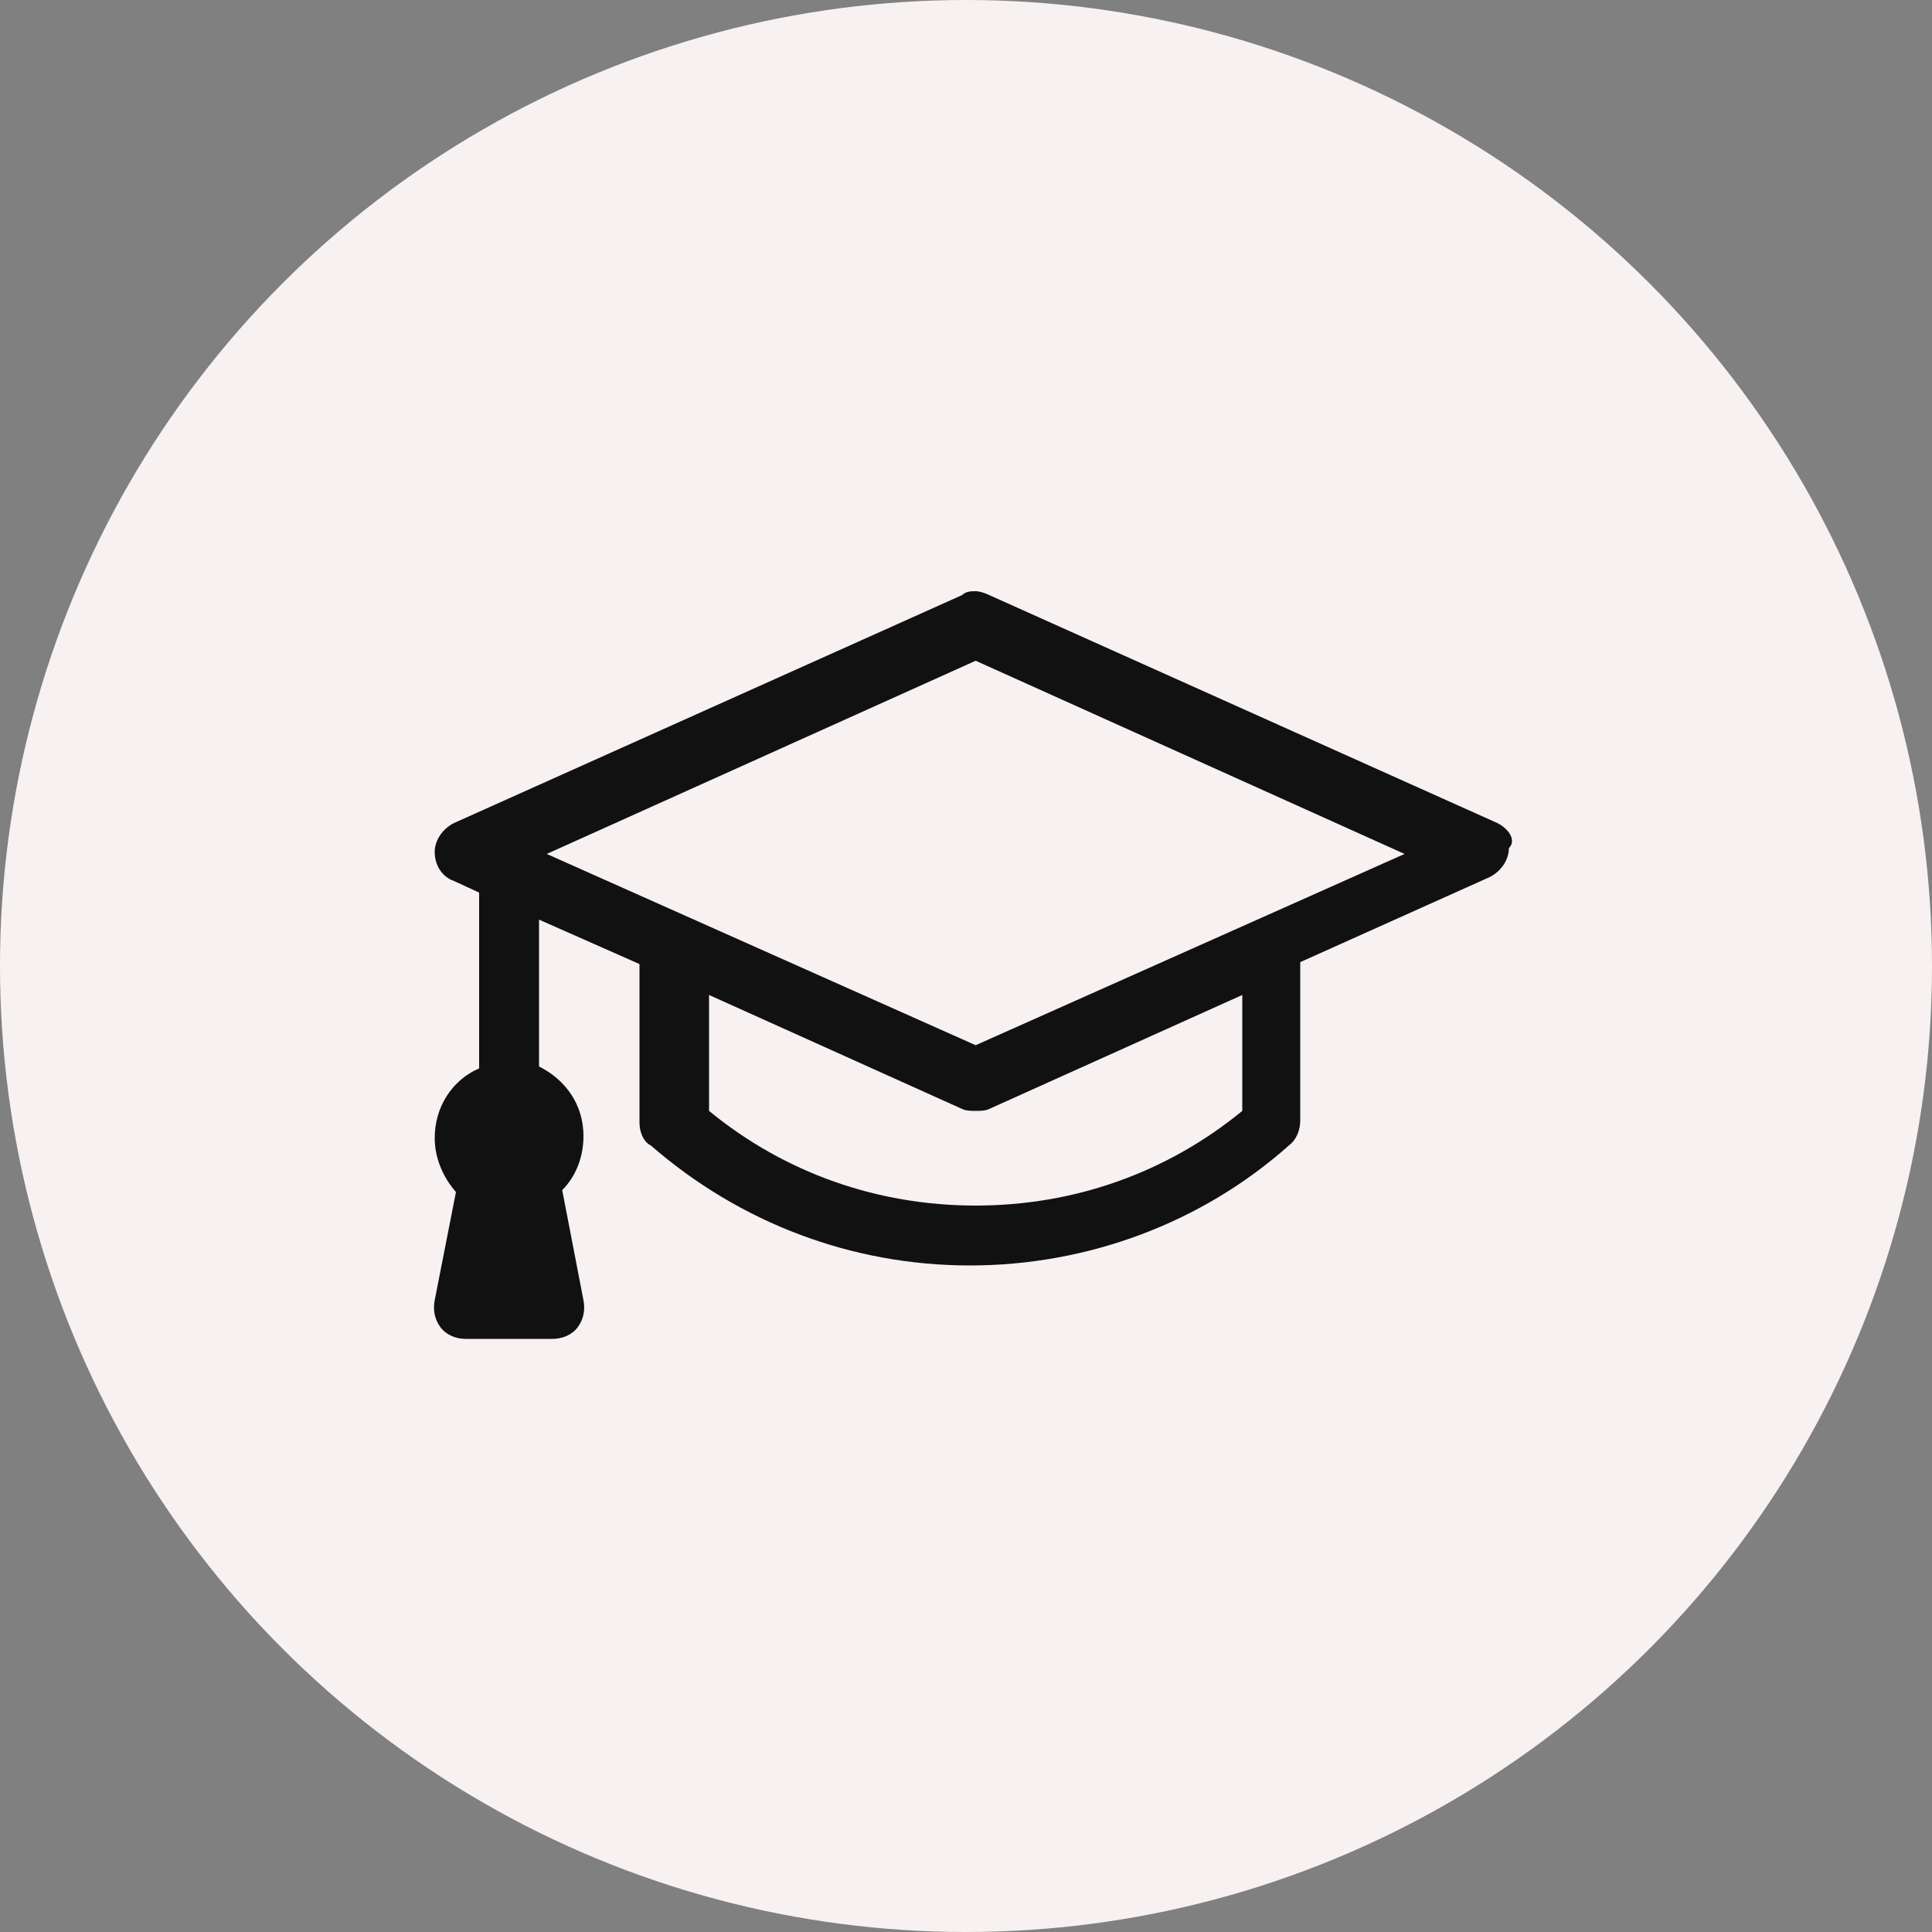
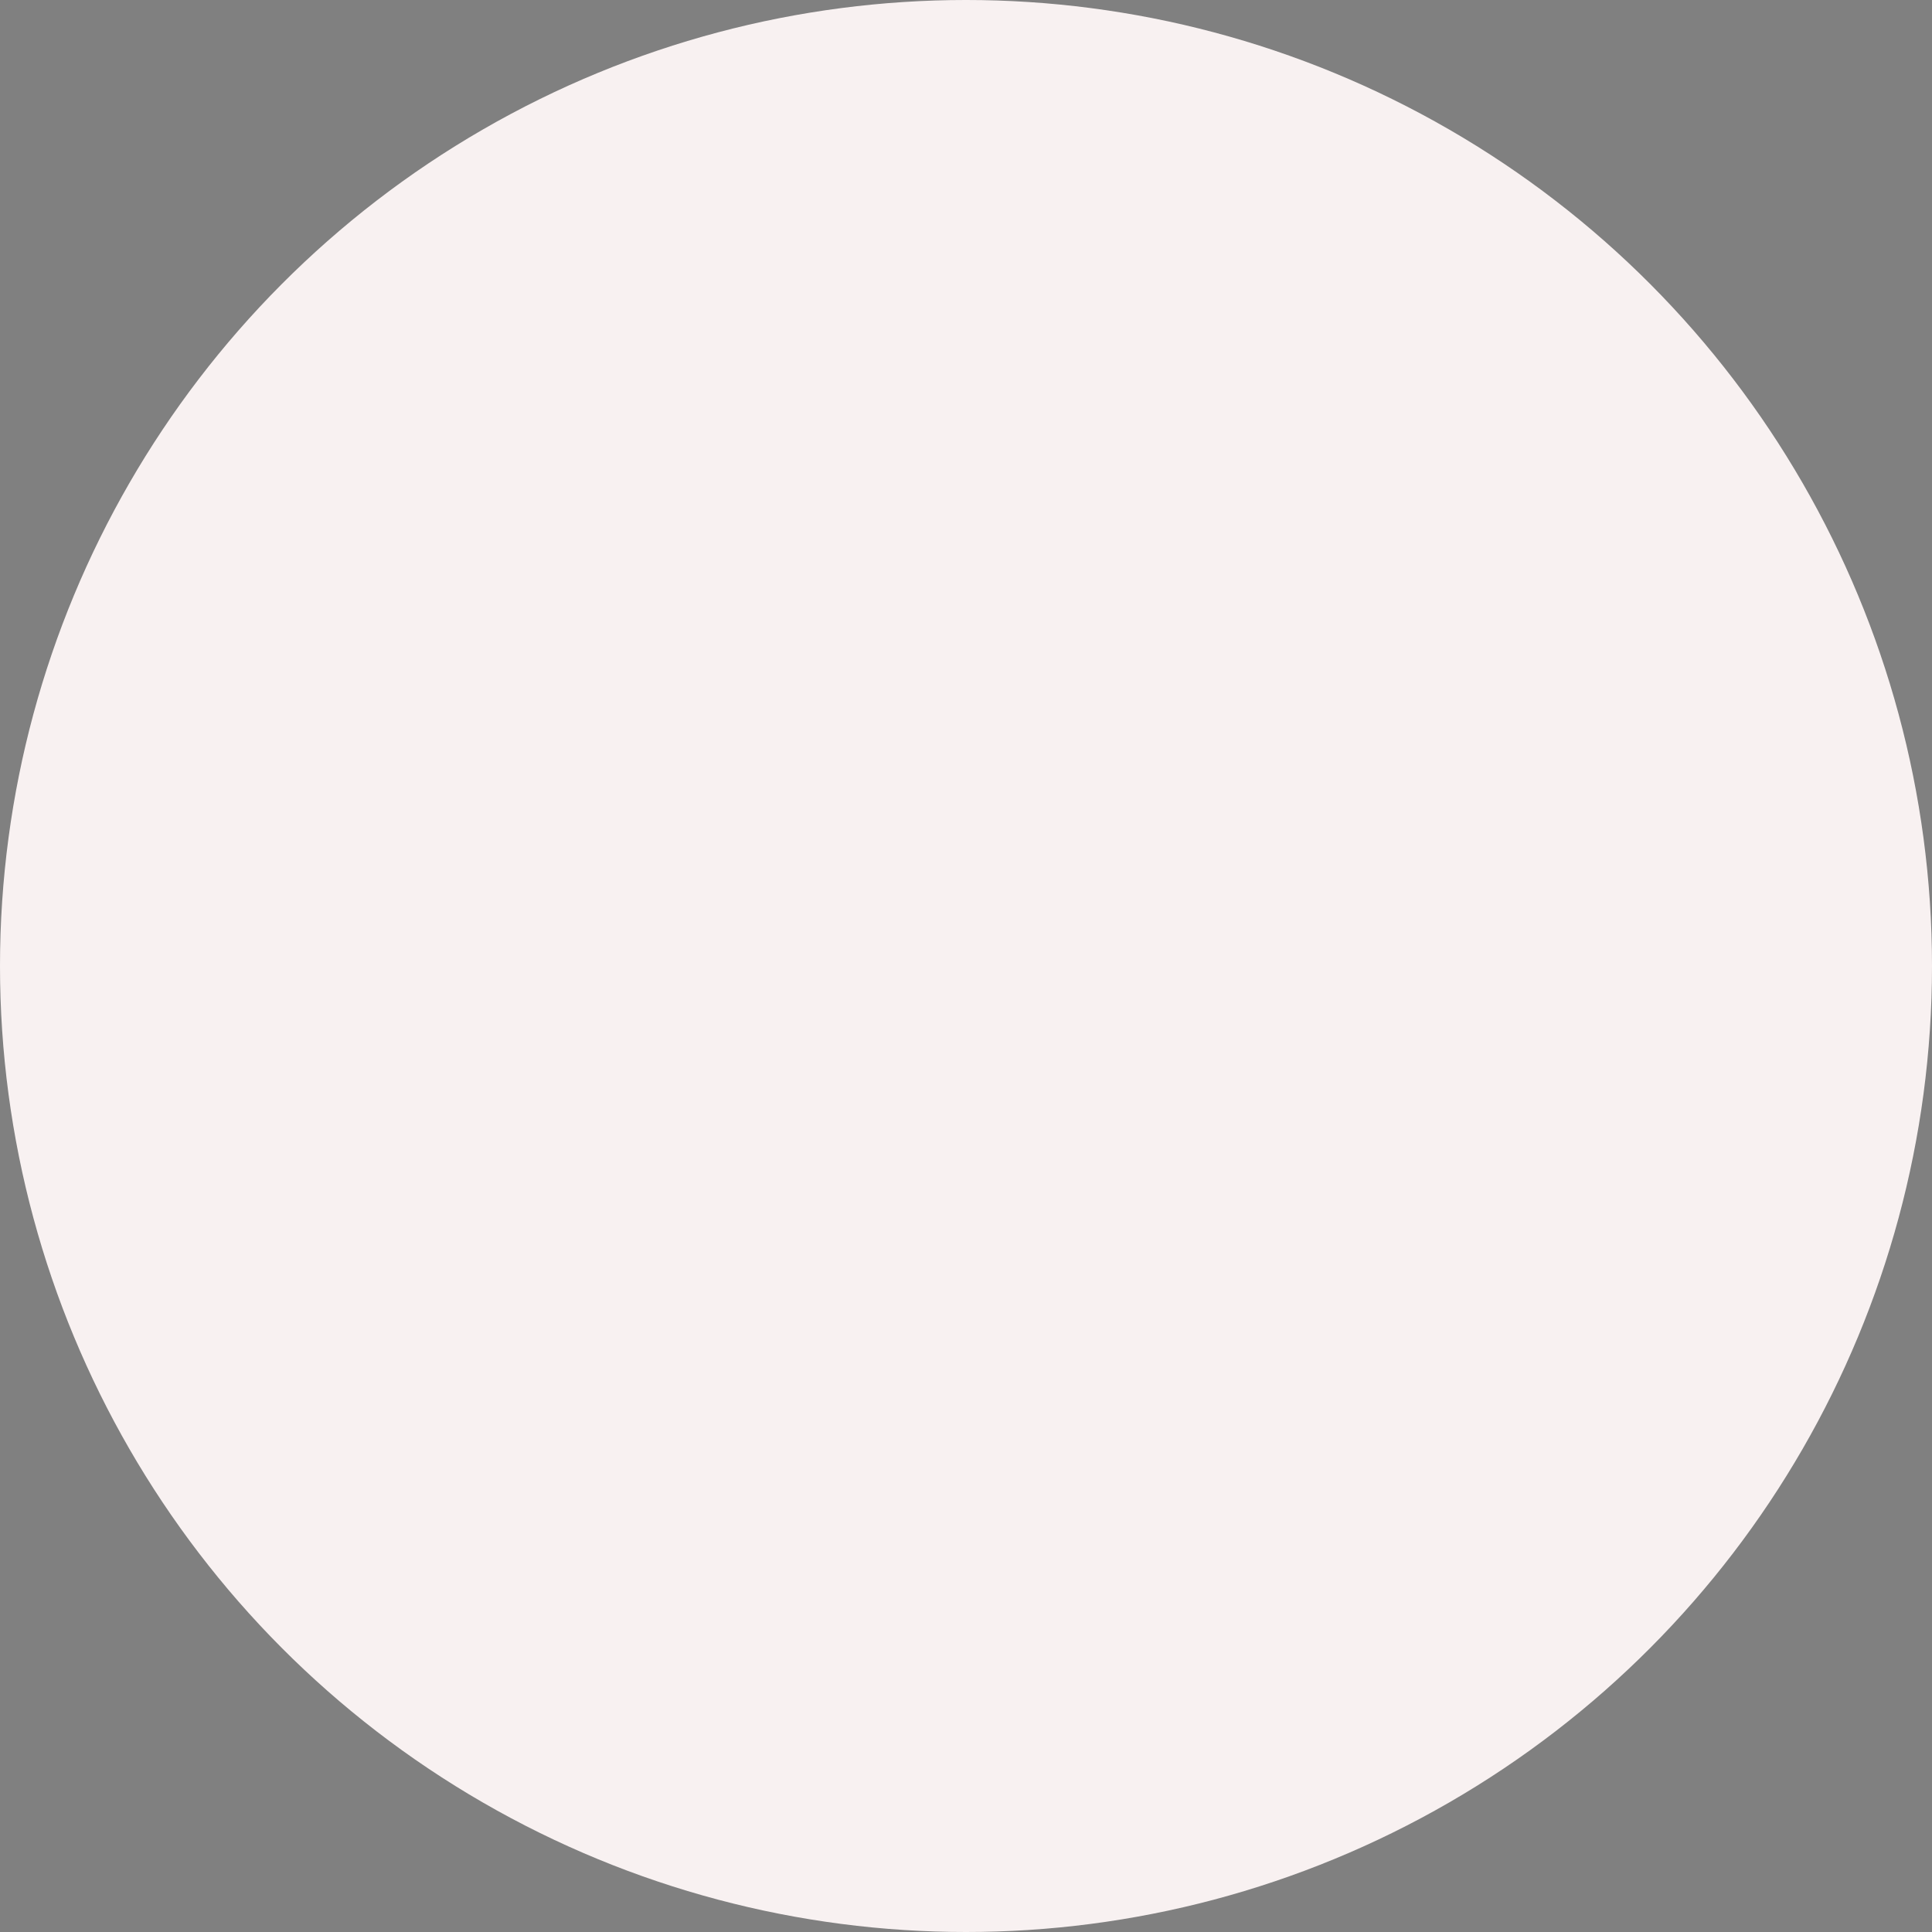
<svg xmlns="http://www.w3.org/2000/svg" viewBox="0 0 100 100">
  <rect x="0" y="0" width="100" height="100" fill="#808080" stroke="none" />
-   <path fill="transparent" d="M88.7,100H11.3C5,100,0,95,0,88.7V11.3C0,5,5,0,11.3,0h77.5C95,0,100,5,100,11.3v77.5C100,95,95,100,88.7,100z" />
  <circle fill="#f8f1f1" cx="50" cy="50" r="50" />
-   <path fill="#121111" d="M77.5,42.6L51.2,30.8c-0.2-0.1-0.5-0.2-0.7-0.2s-0.5,0-0.7,0.2L23.5,42.6c-0.6,0.3-1,0.9-1,1.5c0,0.7,0.4,1.3,1,1.5l1.3,0.6v9.1c-1.4,0.6-2.3,2-2.3,3.6c0,1,0.4,2,1.1,2.8l-1.1,5.6c-0.1,0.5,0,1,0.3,1.4c0.3,0.4,0.8,0.6,1.3,0.6h4.5c0.5,0,1-0.2,1.3-0.6c0.3-0.4,0.4-0.9,0.3-1.4l-1.1-5.7c0.7-0.7,1.1-1.7,1.1-2.8c0-1.6-0.9-2.9-2.3-3.6v-7.6l5.2,2.3v8.2c0,0.5,0.2,1,0.6,1.2c4.6,4,10.4,6.2,16.5,6.2s12-2.2,16.5-6.2c0.4-0.3,0.6-0.8,0.6-1.3v-8.2l9.8-4.4c0.6-0.3,1-0.9,1-1.5C78.5,43.5,78.1,42.9,77.5,42.6z M64.3,57.5c-3.9,3.2-8.7,4.9-13.8,4.9s-9.9-1.7-13.8-4.9v-6l13.1,5.9c0.2,0.1,0.5,0.1,0.7,0.1s0.5,0,0.7-0.1l13.1-5.9V57.5z M50.5,54.1l-22.2-9.9l22.2-10l22.2,10L50.5,54.1z" />
</svg>